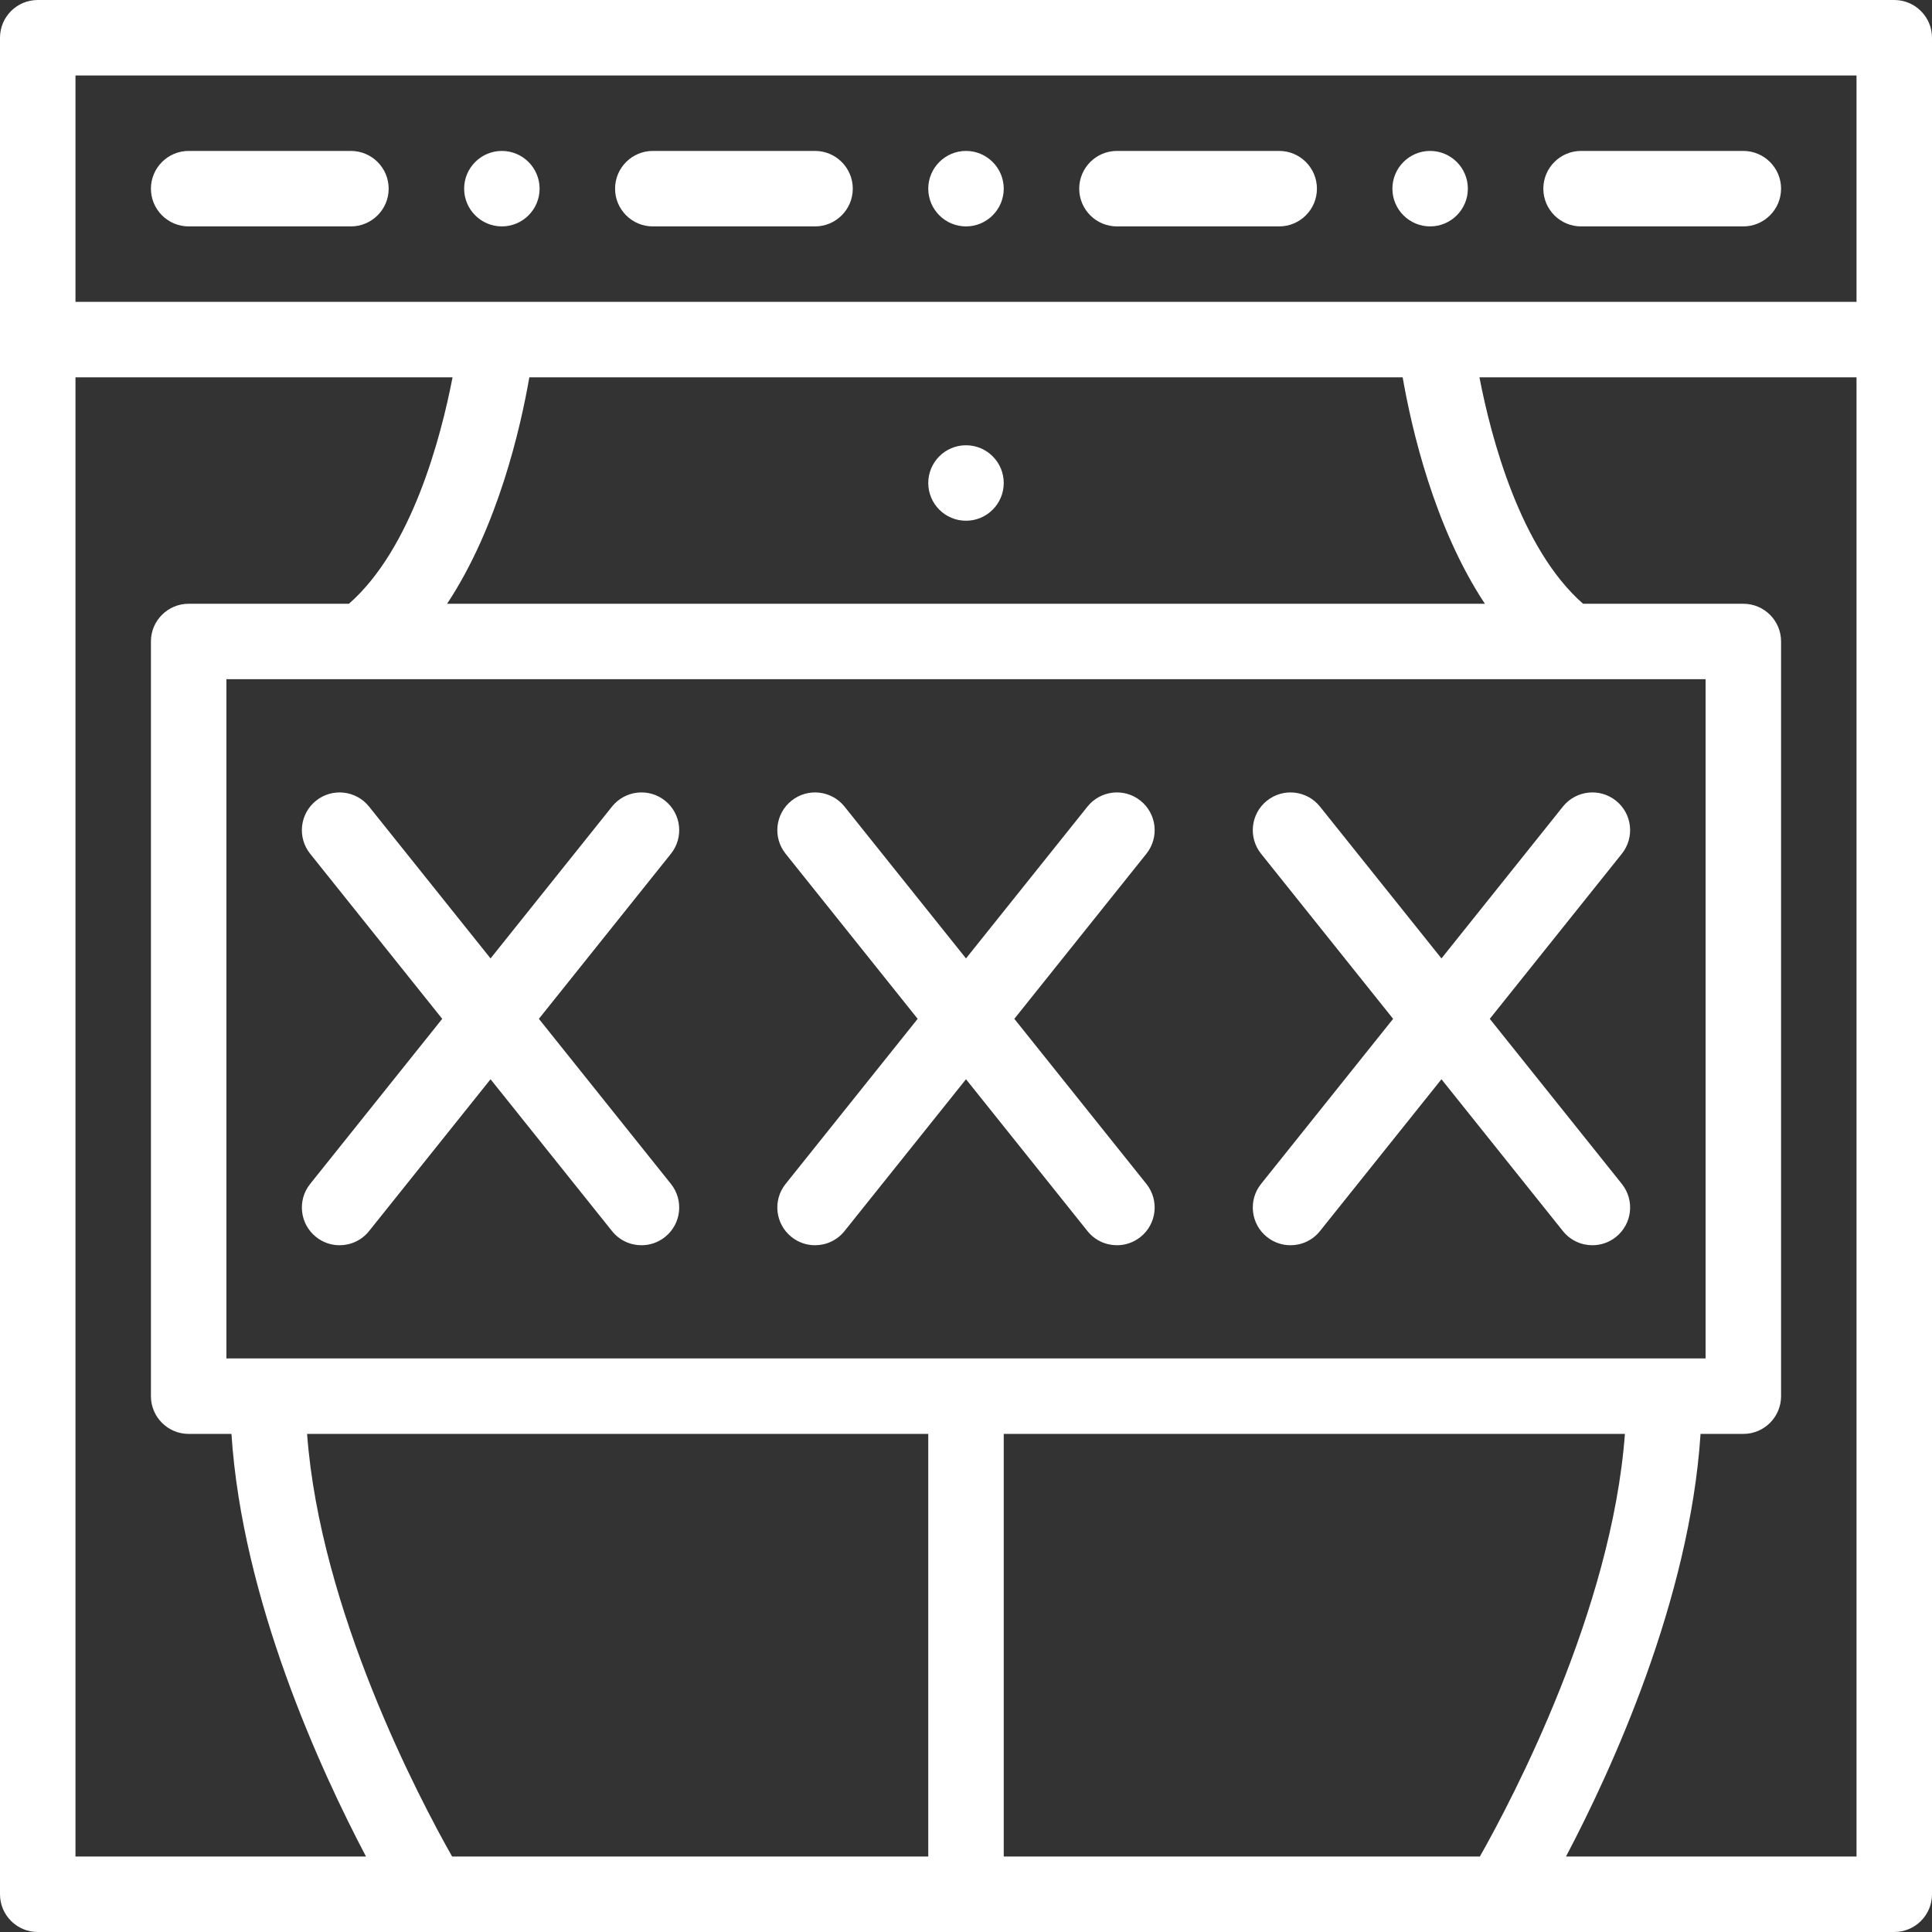
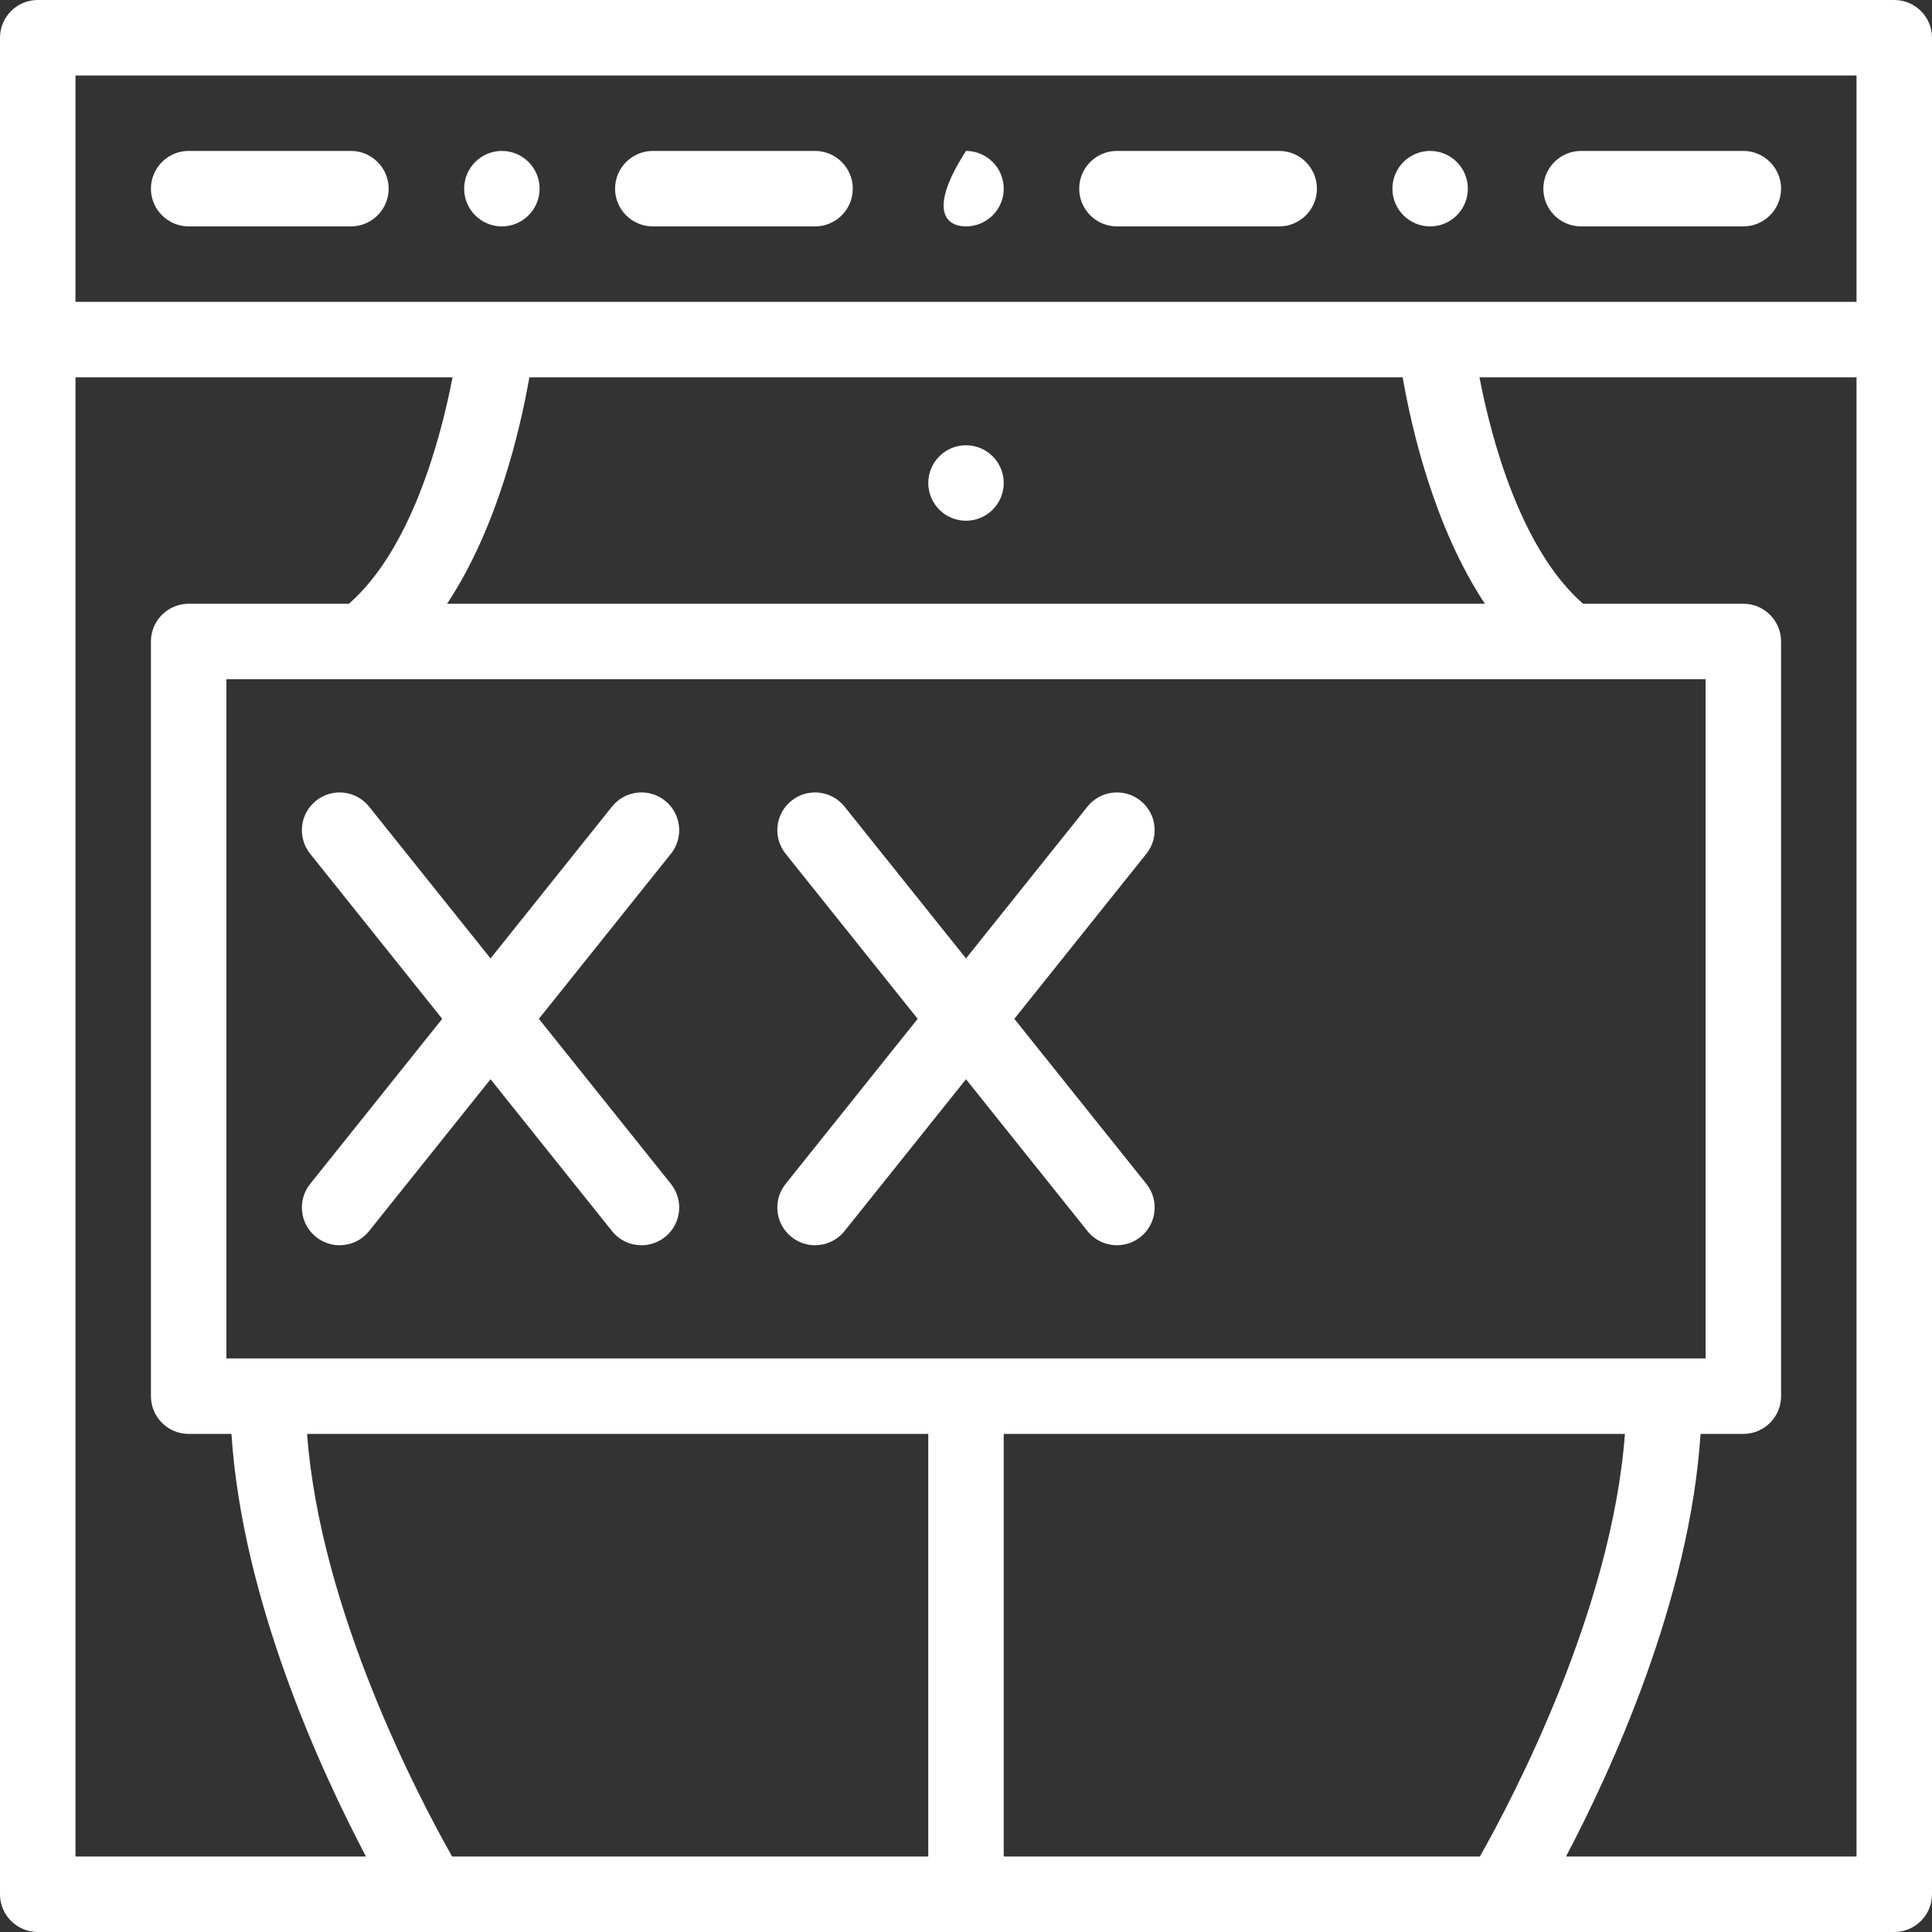
<svg xmlns="http://www.w3.org/2000/svg" width="75" height="75" viewBox="0 0 75 75" fill="none">
  <rect x="0" y="0" width="75" height="75" fill="#333333" stroke="none" />
  <g clip-path="url(#clip0_2553_2092)">
    <path d="M73.535 0H1.465C0.656 0 0 0.656 0 1.465V73.535C0 74.344 0.656 75 1.465 75H73.535C74.344 75 75 74.344 75 73.535V1.465C75 0.656 74.344 0 73.535 0ZM2.93 72.07V14.648H17.568C17.113 16.999 15.983 21.302 13.545 23.438H7.324C6.515 23.438 5.859 24.093 5.859 24.902V54.199C5.859 55.008 6.515 55.664 7.324 55.664H8.985C9.405 62.113 12.443 68.719 14.208 72.07H2.93ZM17.356 23.438C19.325 20.462 20.204 16.631 20.549 14.648H54.451C54.796 16.631 55.674 20.462 57.643 23.438H17.356ZM66.211 26.367V52.734H8.789V26.367H66.211ZM36.035 72.07H17.551C16.279 69.823 12.43 62.524 11.921 55.664H36.035V72.07ZM38.965 72.07V55.664H63.079C62.569 62.514 58.72 69.821 57.449 72.07H38.965ZM72.07 72.07H60.792C62.557 68.719 65.595 62.113 66.015 55.664H67.676C68.485 55.664 69.141 55.008 69.141 54.199V24.902C69.141 24.093 68.485 23.438 67.676 23.438H61.455C59.017 21.302 57.886 16.999 57.432 14.648H72.07V72.07ZM72.07 11.719H2.93V2.93H72.07V11.719Z" fill="white" />
    <path d="M25.342 8.789H31.641C32.448 8.789 33.105 8.132 33.105 7.324C33.105 6.517 32.448 5.859 31.641 5.859H25.342C24.534 5.859 23.877 6.517 23.877 7.324C23.877 8.132 24.534 8.789 25.342 8.789Z" fill="white" />
    <path d="M55.518 8.789C56.325 8.789 56.982 8.132 56.982 7.324C56.982 6.517 56.325 5.859 55.518 5.859C54.709 5.859 54.053 6.517 54.053 7.324C54.053 8.132 54.709 8.789 55.518 8.789Z" fill="white" />
-     <path d="M37.5 8.789C38.307 8.789 38.965 8.132 38.965 7.324C38.965 6.517 38.307 5.859 37.5 5.859C36.693 5.859 36.035 6.517 36.035 7.324C36.035 8.132 36.693 8.789 37.5 8.789Z" fill="white" />
+     <path d="M37.5 8.789C38.307 8.789 38.965 8.132 38.965 7.324C38.965 6.517 38.307 5.859 37.5 5.859C36.035 8.132 36.693 8.789 37.5 8.789Z" fill="white" />
    <path d="M43.359 8.789H49.658C50.466 8.789 51.123 8.132 51.123 7.324C51.123 6.517 50.466 5.859 49.658 5.859H43.359C42.551 5.859 41.895 6.517 41.895 7.324C41.895 8.132 42.551 8.789 43.359 8.789Z" fill="white" />
    <path d="M7.324 8.789H13.623C14.43 8.789 15.088 8.132 15.088 7.324C15.088 6.517 14.43 5.859 13.623 5.859H7.324C6.517 5.859 5.859 6.517 5.859 7.324C5.859 8.132 6.517 8.789 7.324 8.789Z" fill="white" />
    <path d="M61.377 8.789H67.676C68.483 8.789 69.141 8.132 69.141 7.324C69.141 6.517 68.483 5.859 67.676 5.859H61.377C60.568 5.859 59.912 6.517 59.912 7.324C59.912 8.132 60.568 8.789 61.377 8.789Z" fill="white" />
    <path d="M19.482 8.789C20.29 8.789 20.947 8.132 20.947 7.324C20.947 6.517 20.29 5.859 19.482 5.859C18.675 5.859 18.018 6.517 18.018 7.324C18.018 8.132 18.675 8.789 19.482 8.789Z" fill="white" />
    <path d="M30.726 48.019C30.996 48.235 31.319 48.34 31.639 48.34C32.07 48.34 32.495 48.152 32.784 47.79L37.5 41.896L42.215 47.79C42.505 48.152 42.93 48.34 43.361 48.34C43.681 48.34 44.004 48.235 44.274 48.019C44.906 47.514 45.008 46.592 44.503 45.96L39.376 39.551L44.503 33.142C45.008 32.51 44.906 31.588 44.274 31.083C43.643 30.577 42.721 30.68 42.215 31.312L37.5 37.206L32.784 31.312C32.279 30.68 31.357 30.578 30.726 31.083C30.094 31.588 29.991 32.51 30.497 33.142L35.624 39.551L30.497 45.96C29.991 46.592 30.094 47.514 30.726 48.019Z" fill="white" />
-     <path d="M49.183 48.019C49.453 48.235 49.776 48.34 50.096 48.34C50.526 48.34 50.953 48.152 51.241 47.79L55.957 41.896L60.672 47.79C60.962 48.152 61.387 48.34 61.818 48.34C62.138 48.34 62.461 48.235 62.731 48.019C63.363 47.514 63.465 46.592 62.96 45.96L57.833 39.551L62.96 33.142C63.465 32.51 63.363 31.588 62.731 31.083C62.1 30.577 61.178 30.68 60.672 31.312L55.957 37.206L51.241 31.312C50.736 30.68 49.814 30.578 49.183 31.083C48.551 31.588 48.449 32.51 48.954 33.142L54.081 39.551L48.954 45.96C48.449 46.592 48.551 47.514 49.183 48.019Z" fill="white" />
    <path d="M12.269 48.019C12.539 48.236 12.862 48.34 13.182 48.34C13.613 48.34 14.038 48.152 14.327 47.79L19.043 41.896L23.758 47.79C24.047 48.152 24.473 48.34 24.903 48.34C25.224 48.34 25.547 48.235 25.817 48.019C26.449 47.514 26.551 46.592 26.046 45.96L20.919 39.551L26.046 33.142C26.551 32.51 26.449 31.588 25.817 31.083C25.186 30.577 24.264 30.68 23.758 31.312L19.043 37.206L14.327 31.312C13.822 30.68 12.9 30.578 12.269 31.083C11.637 31.588 11.534 32.51 12.04 33.142L17.167 39.551L12.04 45.96C11.534 46.592 11.637 47.514 12.269 48.019Z" fill="white" />
    <path d="M38.965 18.75C38.965 19.559 38.309 20.215 37.5 20.215C36.691 20.215 36.035 19.559 36.035 18.75C36.035 17.941 36.691 17.285 37.5 17.285C38.309 17.285 38.965 17.941 38.965 18.75Z" fill="white" />
  </g>
  <defs>
    <clipPath id="clip0_2553_2092">
      <rect width="75" height="75" fill="white" />
    </clipPath>
  </defs>
</svg>